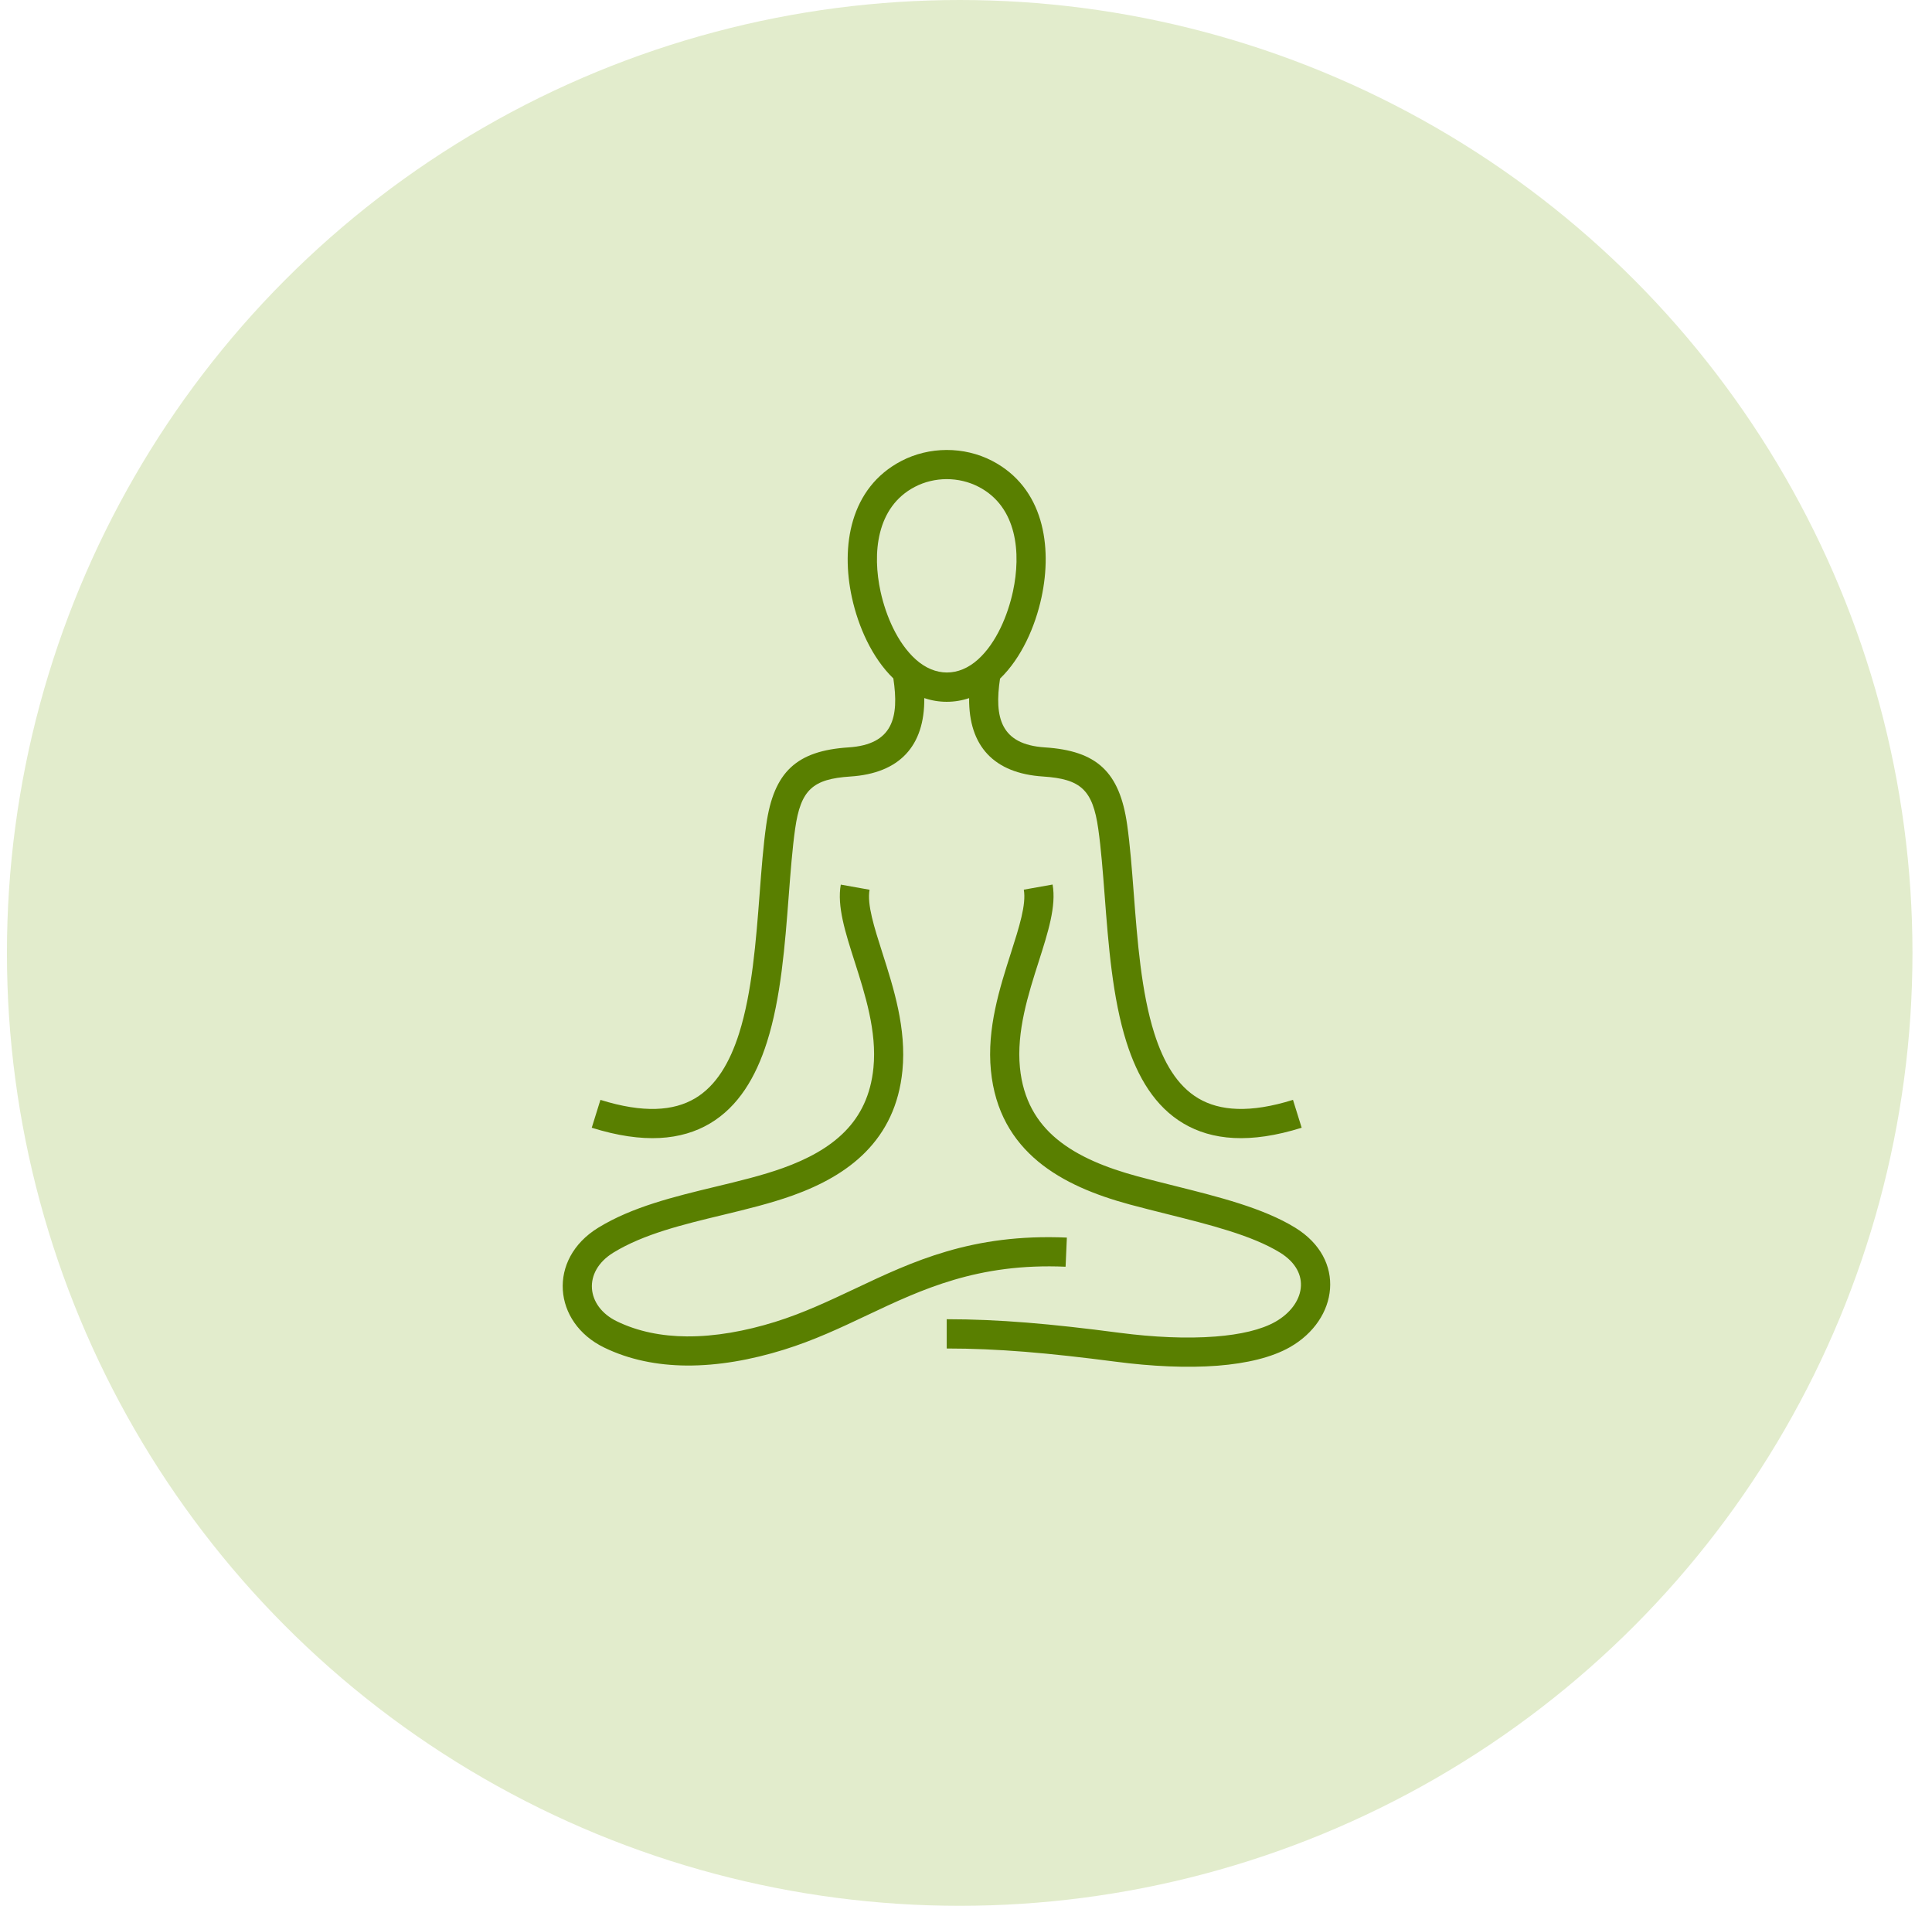
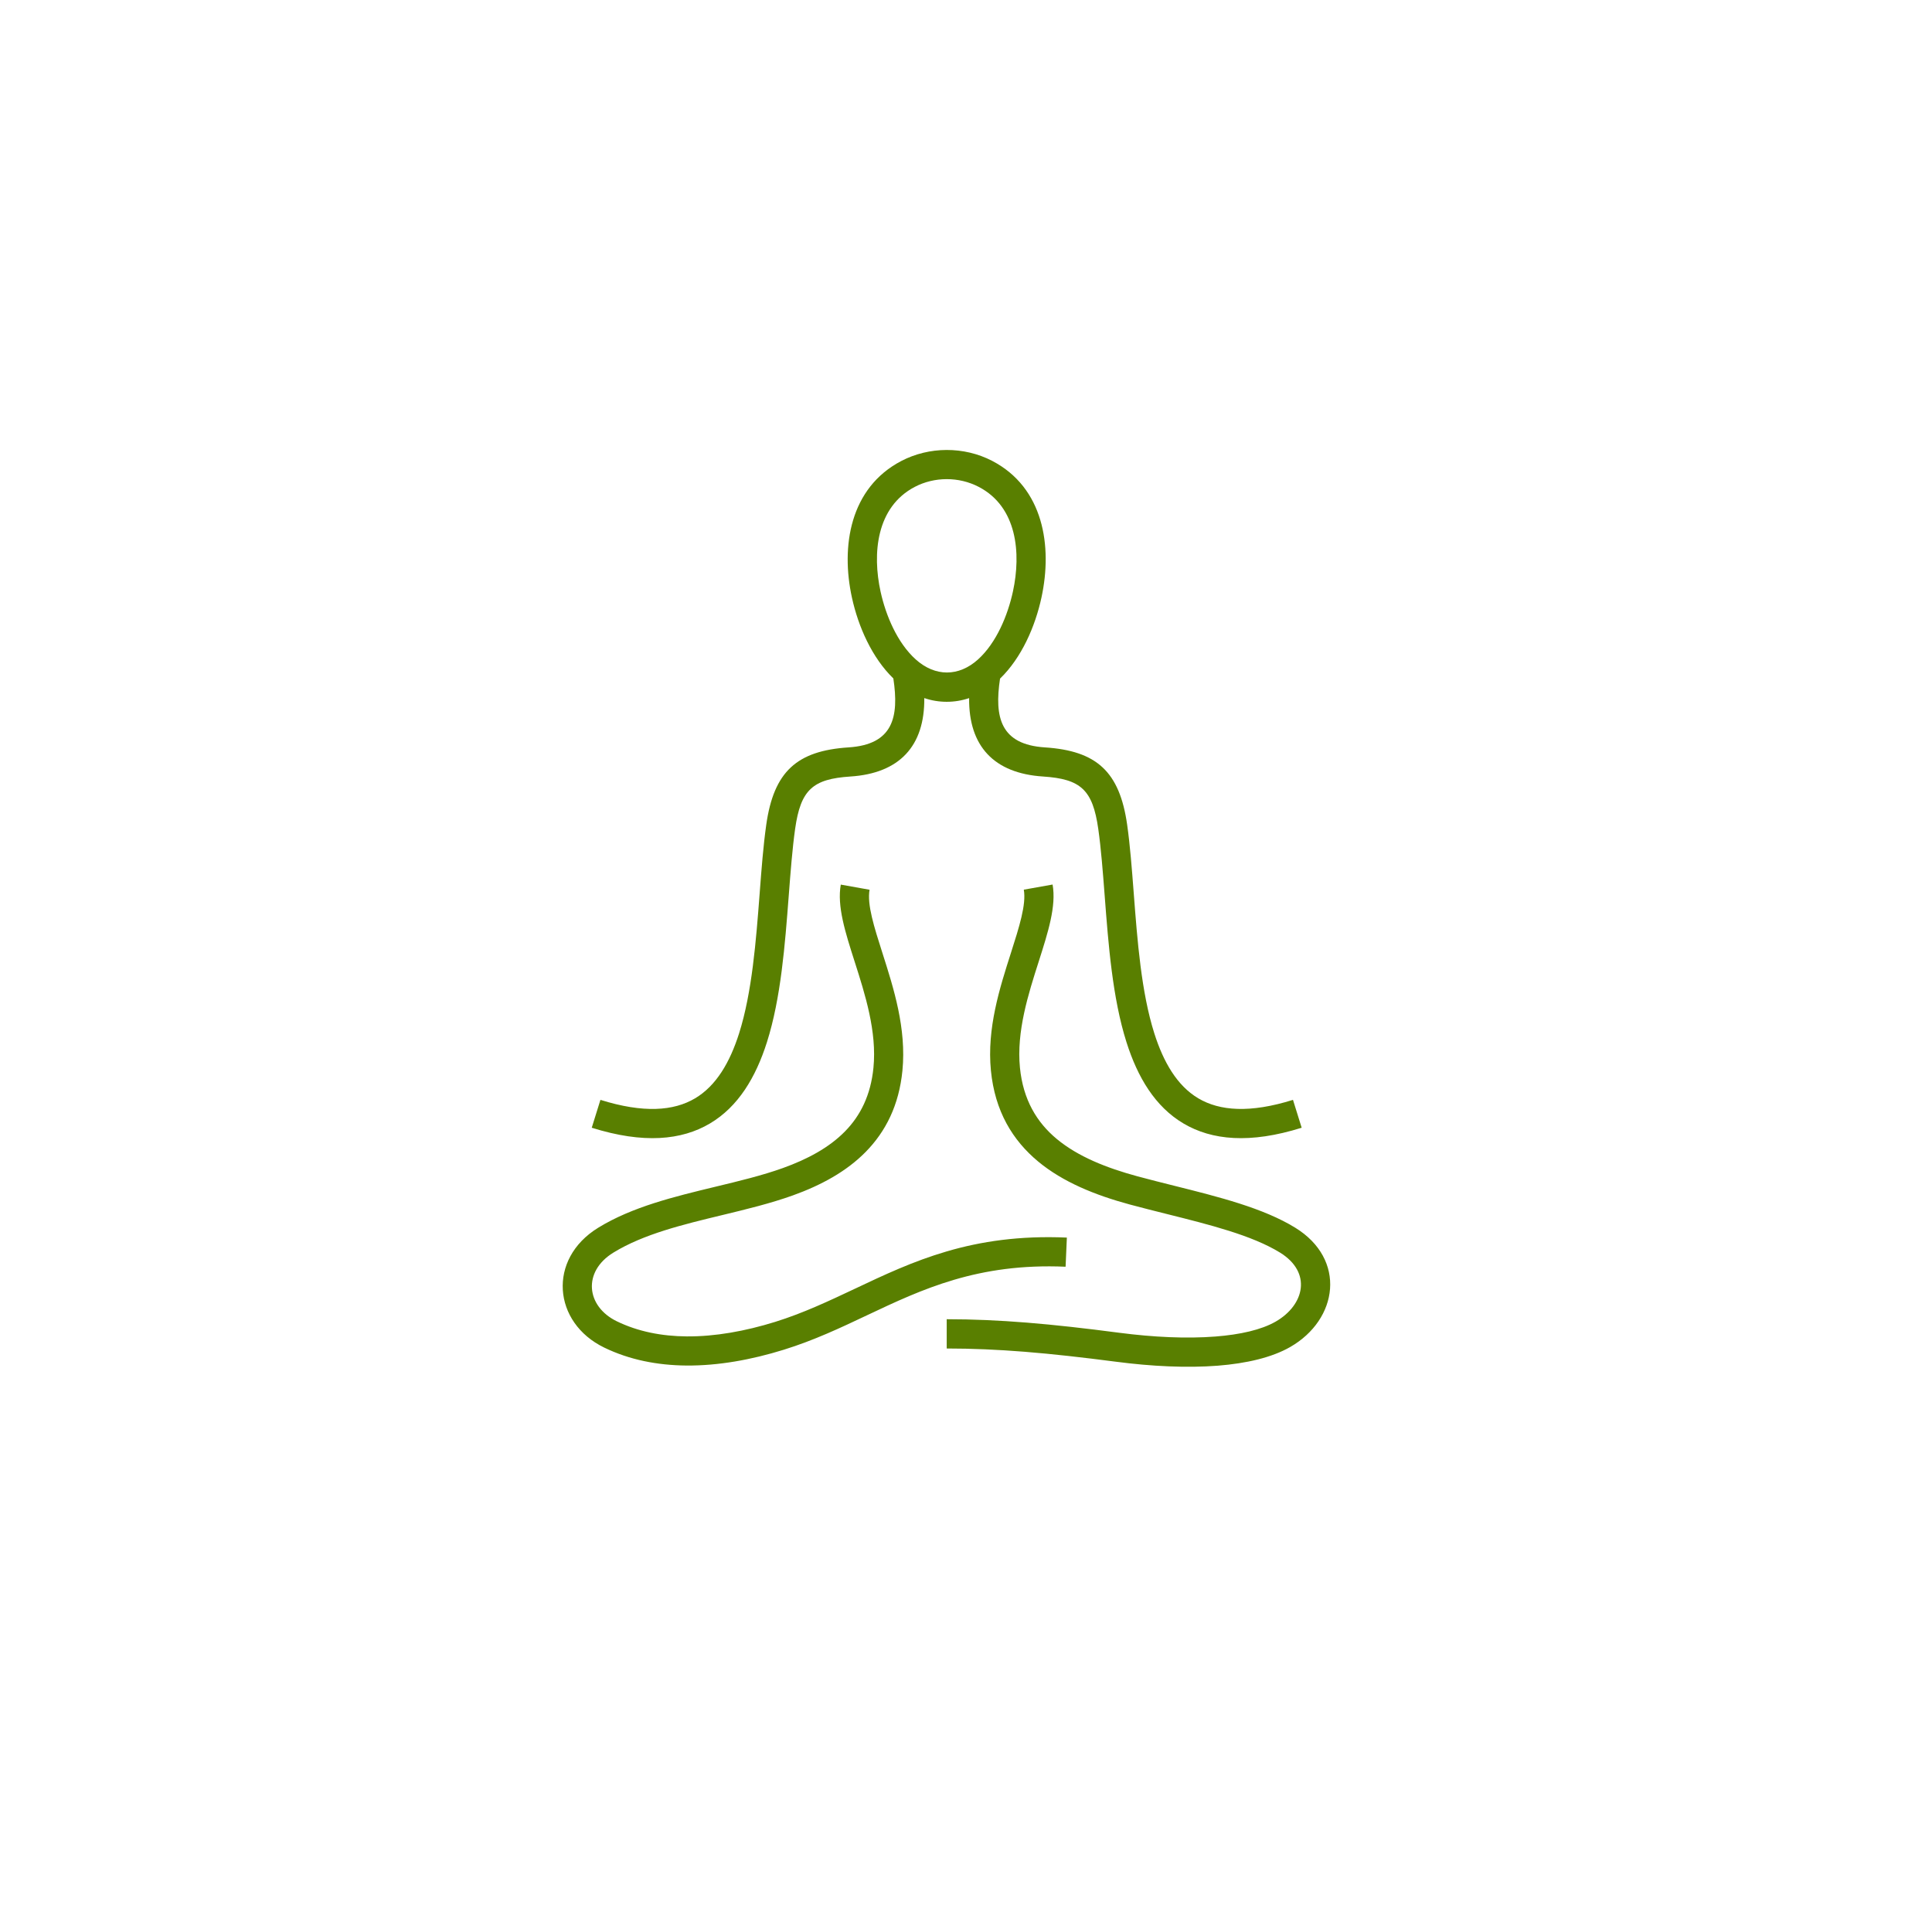
<svg xmlns="http://www.w3.org/2000/svg" class="wp-image-83 style-svg replaced-svg svg-replaced-6" id="svg-replaced-6" fill="none" viewBox="0 0 73 72" height="72" width="73">
-   <circle fill="#E2ECCC" r="36" cy="36" cx="36.262" />
  <path fill="#597F00" d="M34.924 26.372C34.942 28.188 33.985 29.216 32.132 29.336C30.709 29.429 30.254 29.834 30.044 31.311C29.939 32.055 29.872 32.927 29.802 33.841C29.661 35.688 29.508 37.705 28.979 39.371C28.556 40.702 27.895 41.81 26.823 42.445C25.752 43.078 24.315 43.218 22.359 42.605L22.687 41.552C24.311 42.06 25.454 41.974 26.262 41.495C27.066 41.019 27.581 40.128 27.927 39.038C28.417 37.489 28.567 35.543 28.703 33.758C28.773 32.831 28.841 31.945 28.953 31.156C29.238 29.153 30.105 28.363 32.062 28.236C33.741 28.127 33.977 27.1 33.755 25.631C32.947 24.847 32.432 23.678 32.192 22.586C31.762 20.632 32.119 18.43 34.051 17.418C35.111 16.864 36.425 16.859 37.488 17.411C39.434 18.424 39.77 20.631 39.353 22.567C39.116 23.667 38.601 24.85 37.786 25.638C37.565 27.105 37.806 28.127 39.479 28.236C41.437 28.363 42.304 29.152 42.589 31.156C42.701 31.945 42.768 32.831 42.839 33.758C42.975 35.542 43.124 37.489 43.615 39.038C43.961 40.128 44.476 41.019 45.279 41.495C46.088 41.973 47.231 42.06 48.855 41.552L49.183 42.605C47.227 43.218 45.79 43.078 44.719 42.445C43.645 41.81 42.985 40.702 42.563 39.371C42.035 37.705 41.881 35.69 41.74 33.841C41.67 32.927 41.603 32.055 41.497 31.311C41.287 29.834 40.833 29.429 39.41 29.336C37.557 29.216 36.599 28.189 36.618 26.374C36.072 26.56 35.469 26.56 34.922 26.372H34.924ZM35.771 49.841V50.945C36.733 50.945 37.691 50.987 38.723 51.069C39.783 51.154 40.904 51.281 42.168 51.445C43.51 51.621 44.848 51.685 46.01 51.595C47.1 51.509 48.055 51.286 48.746 50.891C50.571 49.846 50.882 47.575 48.937 46.38C47.729 45.638 46.056 45.219 44.368 44.797C43.901 44.68 43.433 44.563 42.974 44.439C41.805 44.122 40.732 43.694 39.935 43.034C39.175 42.405 38.657 41.545 38.538 40.334C38.403 38.968 38.854 37.557 39.246 36.331C39.603 35.213 39.916 34.233 39.772 33.417L38.684 33.611C38.783 34.167 38.51 35.023 38.198 35.999C37.773 37.326 37.285 38.853 37.441 40.442C37.592 41.98 38.257 43.077 39.231 43.885C40.168 44.66 41.381 45.151 42.688 45.505C43.152 45.63 43.627 45.749 44.099 45.867C45.706 46.269 47.298 46.667 48.362 47.32C49.58 48.068 49.296 49.302 48.196 49.932C47.654 50.241 46.86 50.42 45.926 50.493C44.833 50.579 43.572 50.517 42.308 50.353C40.992 50.18 39.849 50.052 38.807 49.968C37.736 49.882 36.75 49.839 35.768 49.839L35.771 49.841ZM32.857 33.614L31.769 33.42C31.623 34.235 31.936 35.215 32.294 36.334C32.686 37.56 33.138 38.972 33.003 40.338C32.901 41.374 32.51 42.151 31.928 42.743C31.325 43.359 30.507 43.795 29.584 44.127C28.803 44.408 27.921 44.62 27.031 44.834C25.474 45.21 23.891 45.592 22.603 46.383C20.677 47.566 20.889 49.969 22.829 50.91C23.782 51.373 24.837 51.58 25.939 51.589C27.136 51.598 28.386 51.373 29.614 50.992C30.758 50.637 31.759 50.164 32.766 49.687C34.842 48.706 36.95 47.711 40.263 47.856L40.311 46.755C36.724 46.598 34.493 47.651 32.297 48.69C31.321 49.15 30.353 49.608 29.291 49.939C28.16 50.29 27.022 50.496 25.947 50.488C25.004 50.481 24.109 50.307 23.307 49.918C22.145 49.354 22.005 48.042 23.176 47.323C24.32 46.62 25.816 46.26 27.289 45.905C28.204 45.684 29.11 45.465 29.954 45.163C31.022 44.779 31.98 44.261 32.712 43.516C33.465 42.748 33.969 41.756 34.098 40.446C34.254 38.857 33.766 37.33 33.342 36.003C33.03 35.026 32.756 34.17 32.856 33.615L32.857 33.614ZM34.6 24.912C35.333 25.57 36.224 25.573 36.956 24.912C37.649 24.285 38.079 23.246 38.275 22.339C38.584 20.907 38.44 19.152 36.98 18.393C36.232 18.004 35.31 18.004 34.563 18.395C33.107 19.157 32.956 20.915 33.273 22.356C33.472 23.26 33.907 24.289 34.601 24.913L34.6 24.912Z" clip-rule="evenodd" fill-rule="evenodd" />
</svg>